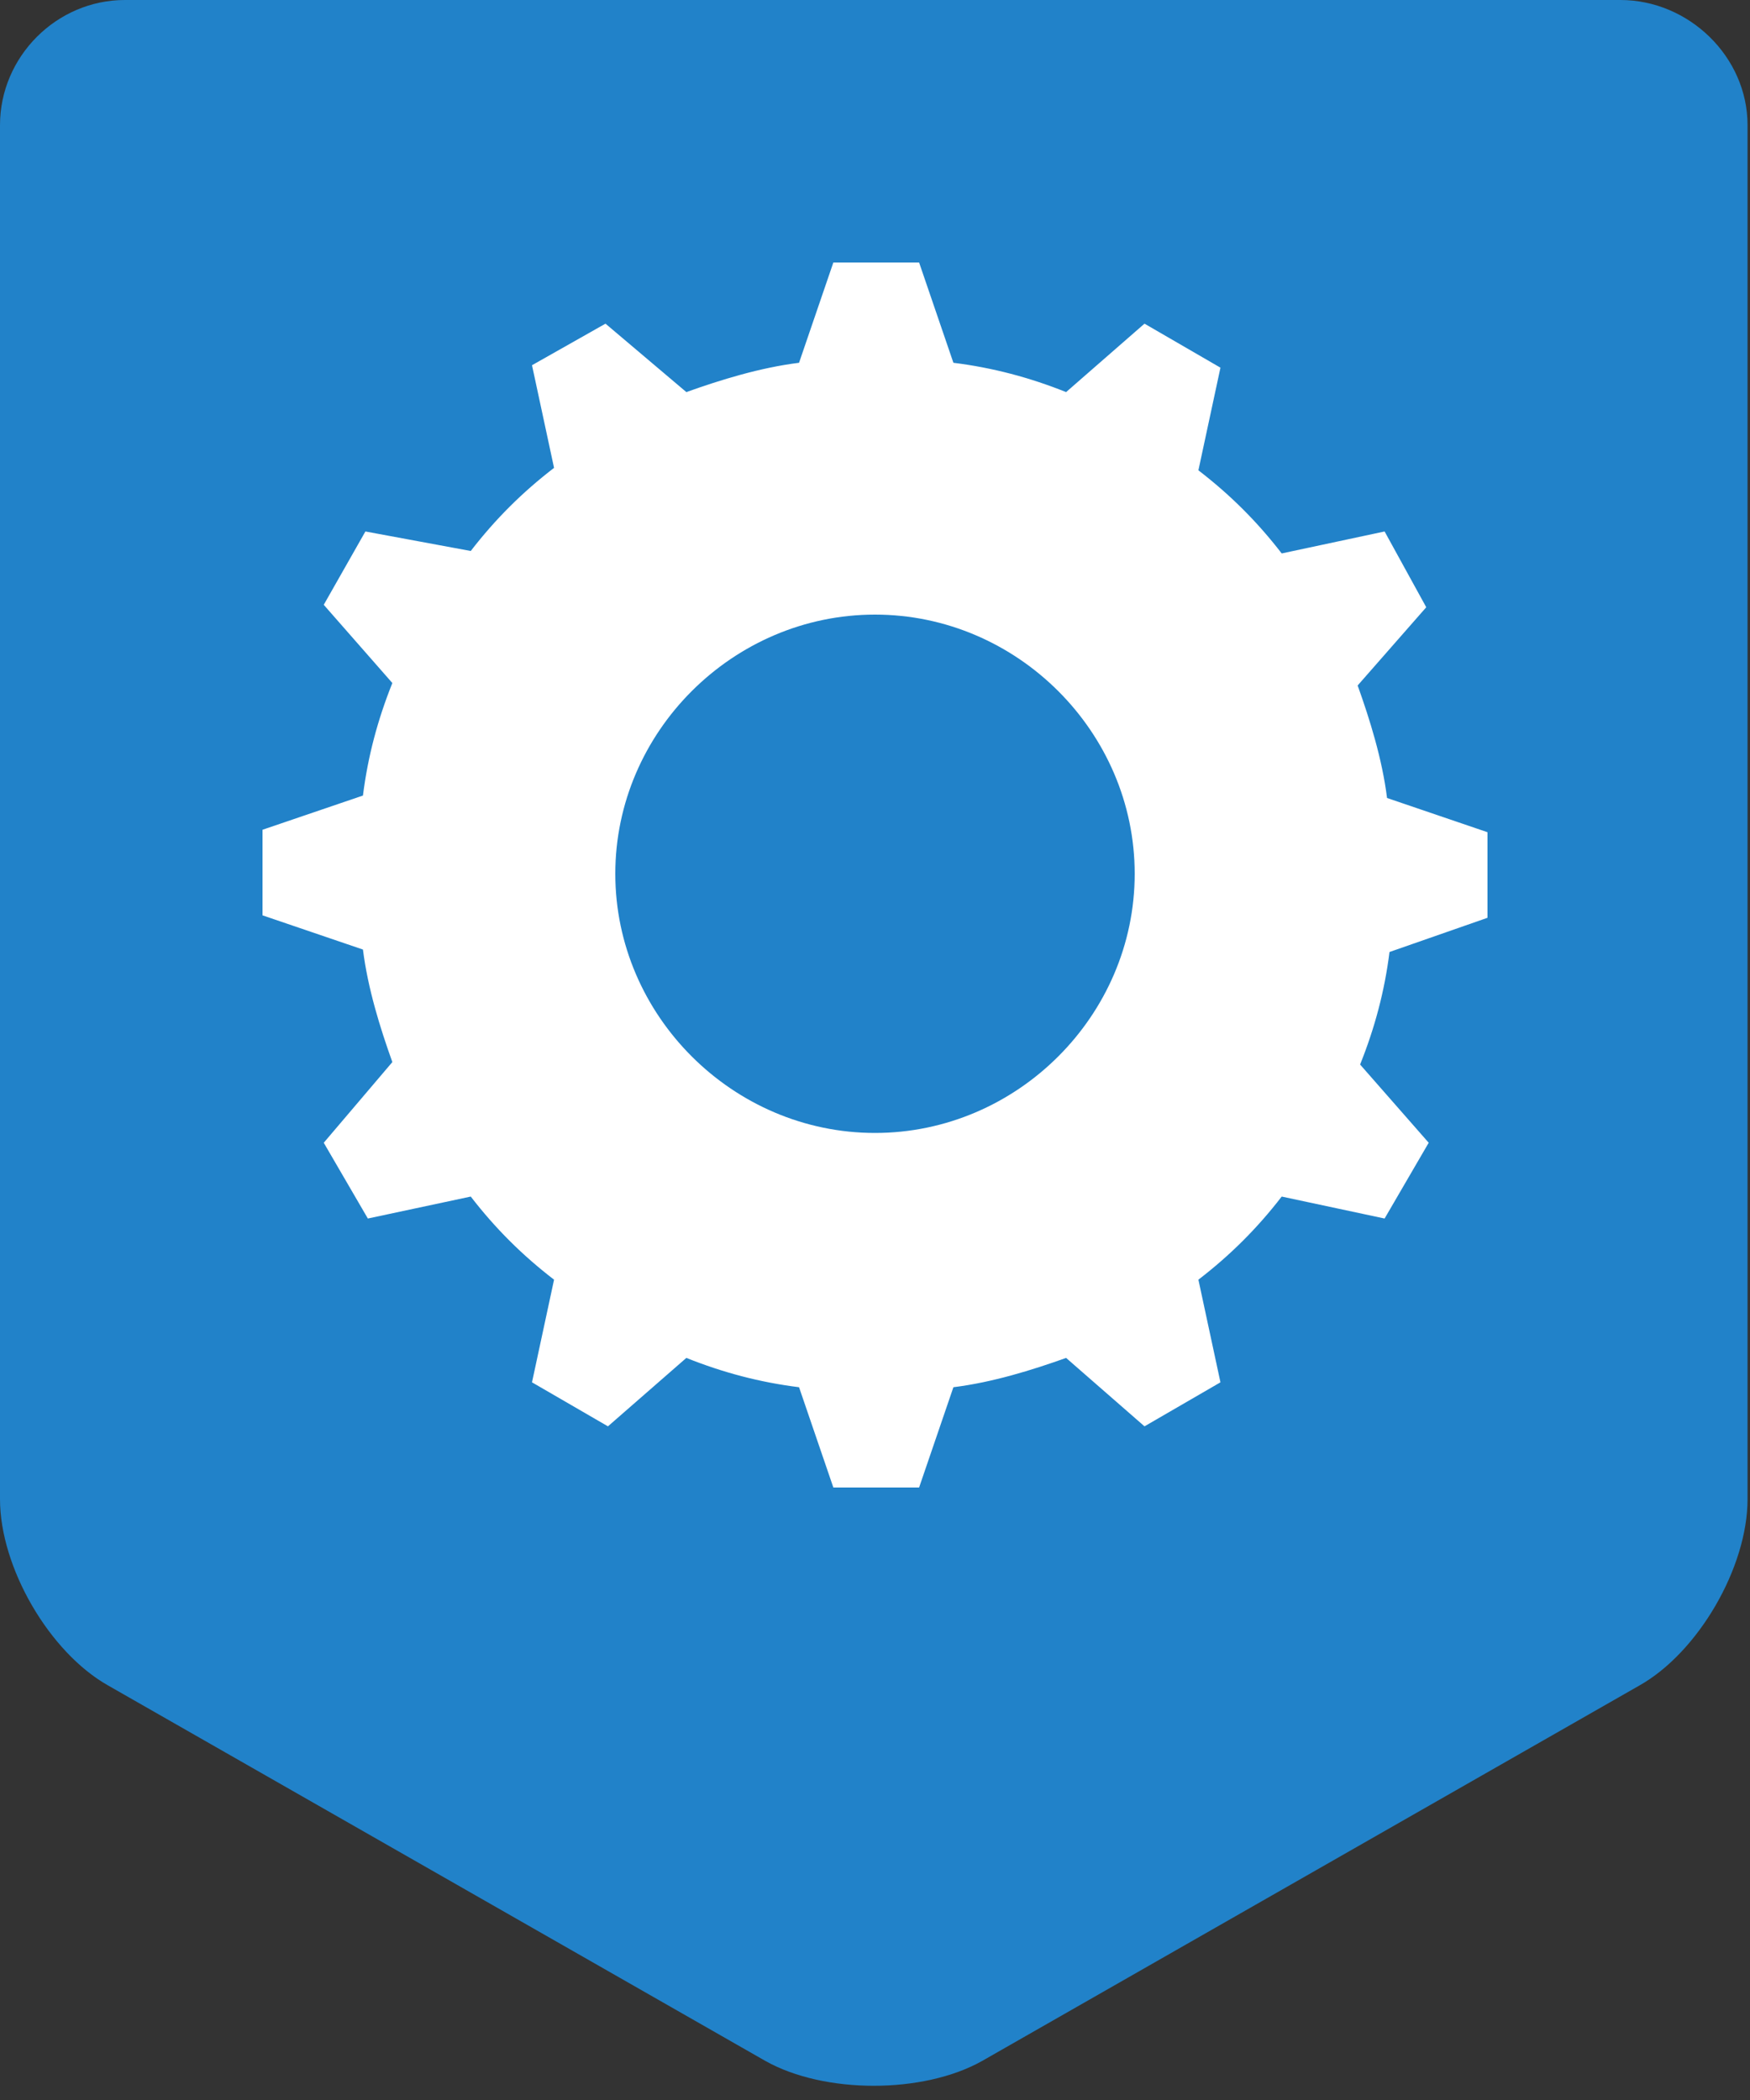
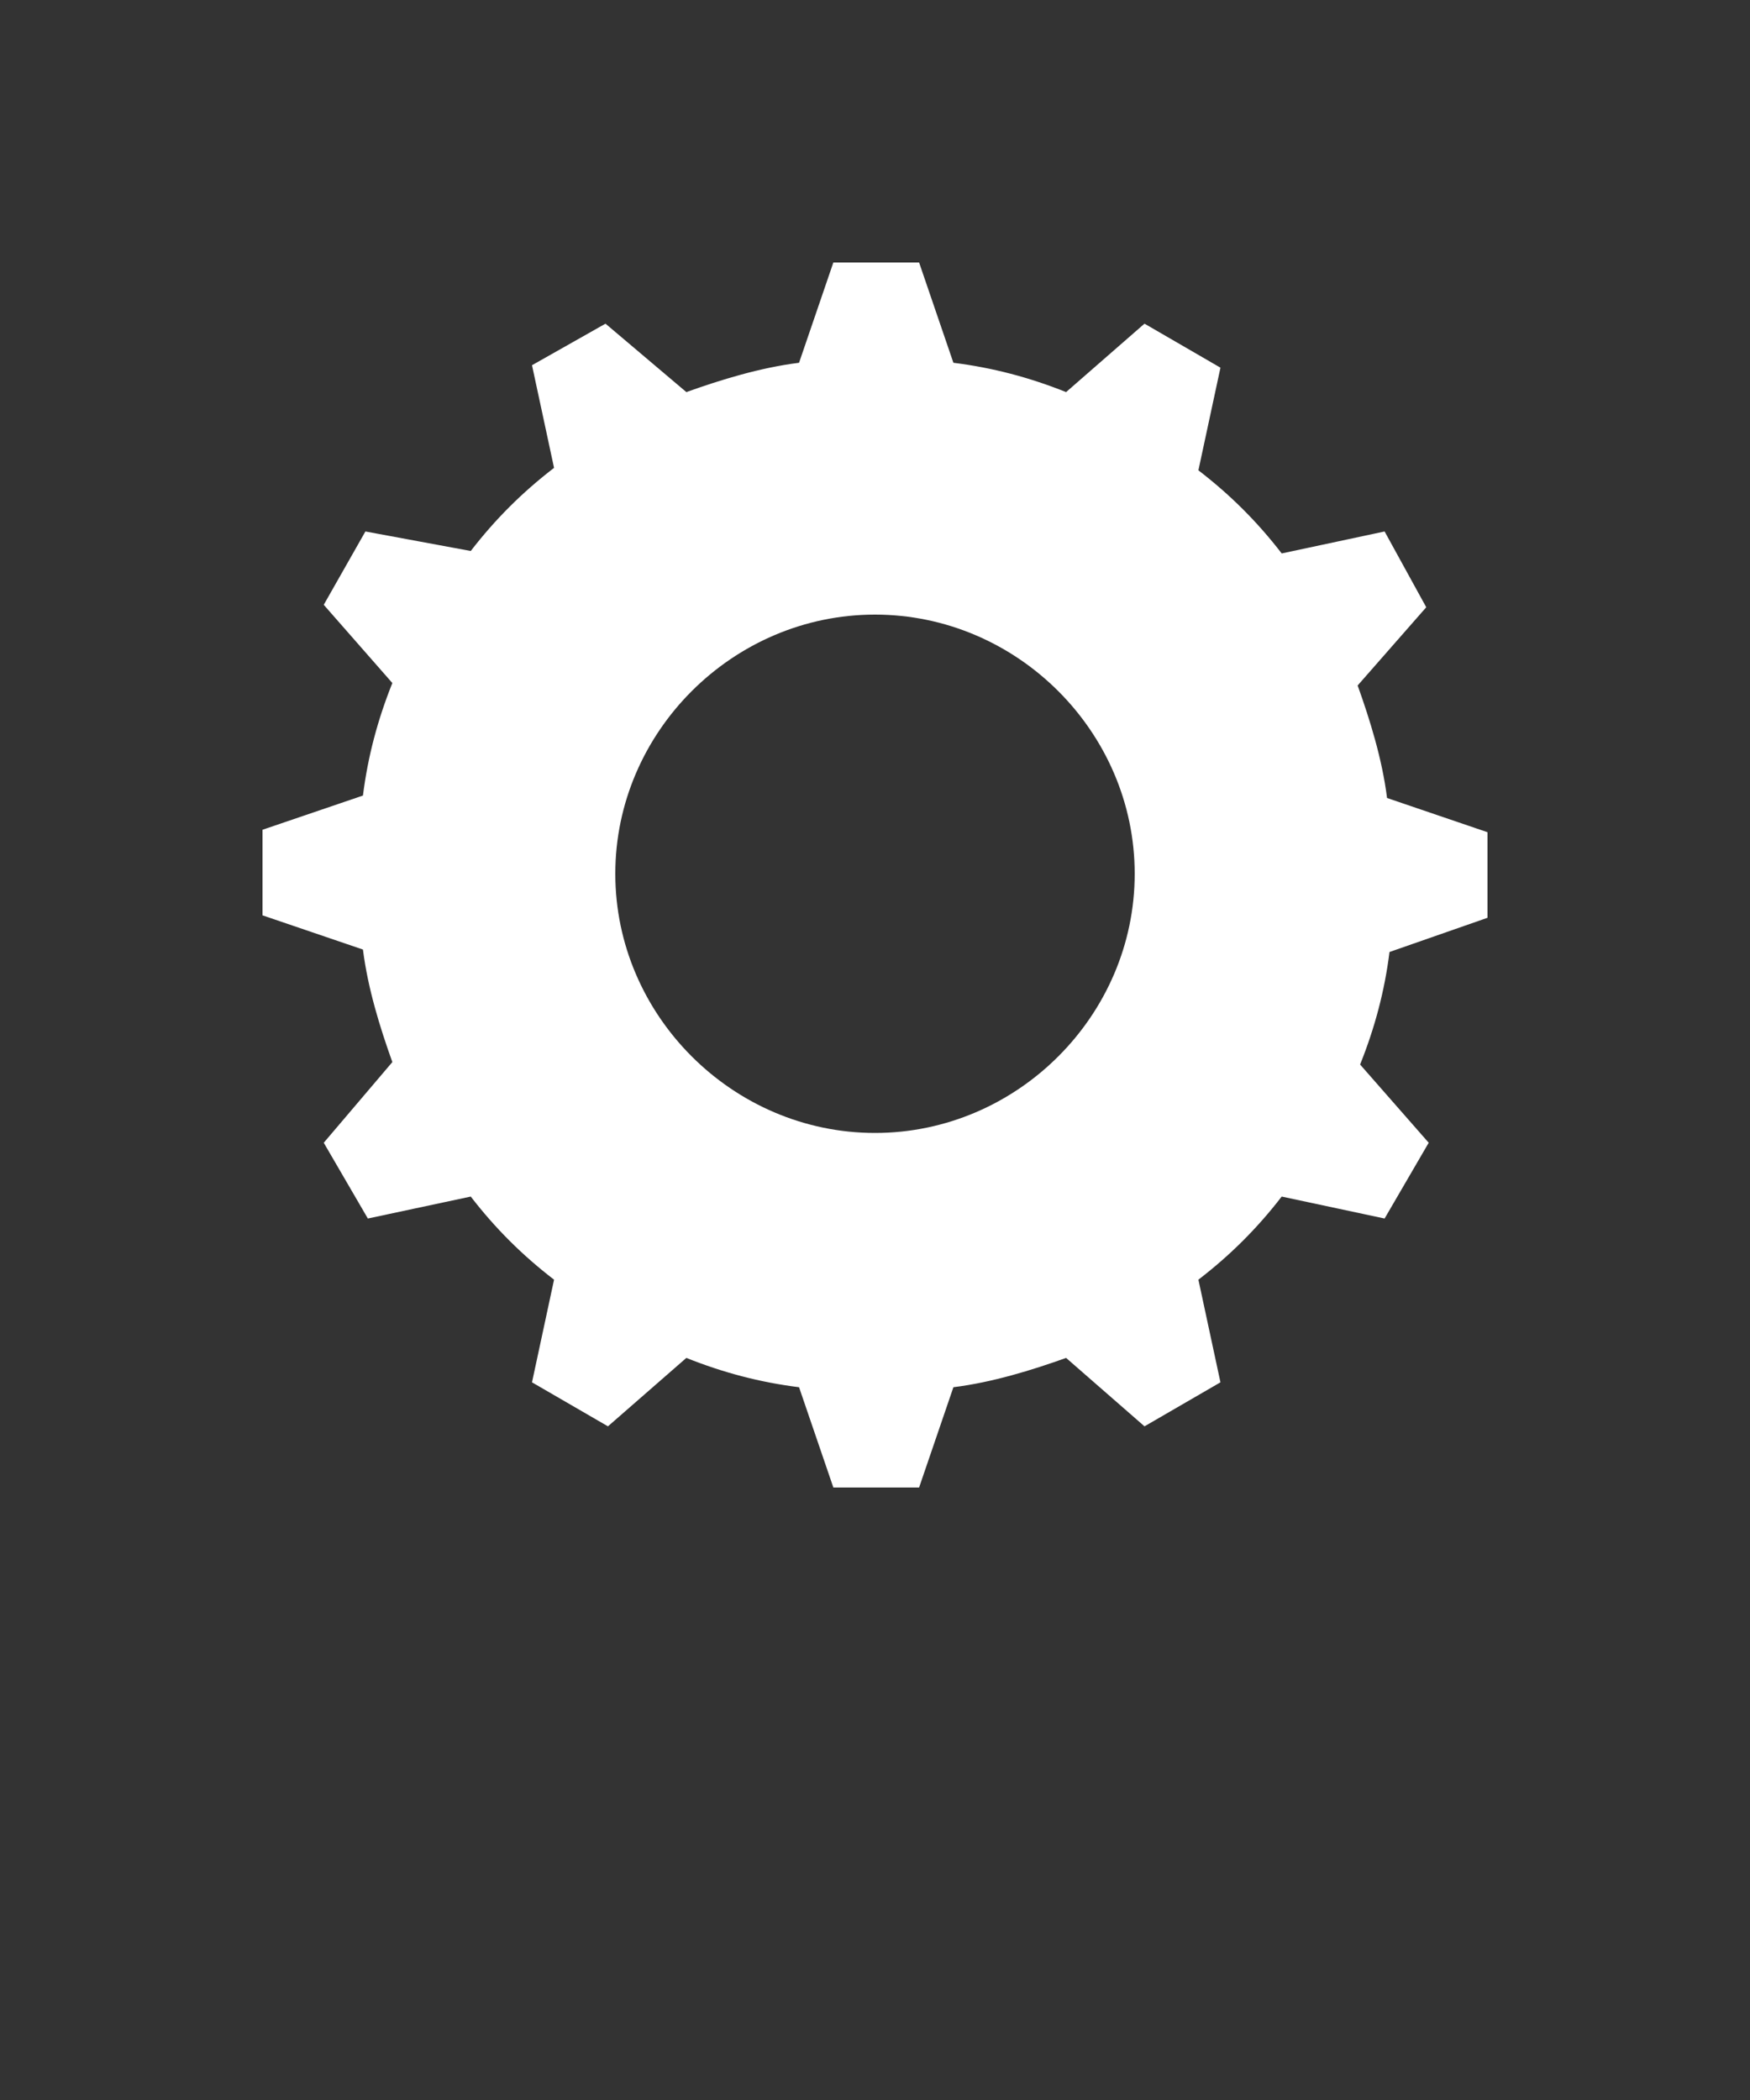
<svg xmlns="http://www.w3.org/2000/svg" width="20px" height="24px" viewBox="0 0 20 24" version="1.1">
  <rect x="0" y="0" width="20" height="24" fill="#333333" stroke="none" />
  <title>parts-small</title>
  <desc>Created with Sketch.</desc>
  <defs />
  <g id="Page-1" stroke="none" stroke-width="1" fill="none" fill-rule="evenodd">
    <g id="Icons" transform="translate(-538, -61)" fill-rule="nonzero">
      <g id="parts-small" transform="translate(538, 61)">
-         <path d="M19.972,1.43 L19.972,17.133 C19.972,17.915 19.407,18.886 18.734,19.264 L11.224,23.554 C10.551,23.932 9.421,23.932 8.748,23.554 L1.238,19.264 C0.565,18.886 0,17.915 0,17.133 L0,1.43 C0,0.648 0.646,0 1.427,0 L18.519,0 C19.3,0 19.972,0.648 19.972,1.43 Z" id="Shape-Copy-14" fill="#2182C9" />
        <path d="M17,10.489 L15.88,10.88 C15.824,11.327 15.712,11.747 15.544,12.166 L16.328,13.06 L15.824,13.926 L14.648,13.675 C14.368,14.038 14.06,14.345 13.696,14.625 L13.948,15.798 L13.08,16.301 L12.184,15.519 C11.792,15.659 11.344,15.798 10.896,15.854 L10.504,17 L9.524,17 L9.132,15.854 C8.684,15.798 8.264,15.687 7.844,15.519 L6.948,16.301 L6.08,15.798 L6.332,14.625 C5.968,14.345 5.66,14.038 5.38,13.675 L4.204,13.926 L3.7,13.06 L4.484,12.138 C4.344,11.747 4.204,11.299 4.148,10.852 L3,10.461 L3,9.483 L4.148,9.092 C4.204,8.645 4.316,8.226 4.484,7.806 L3.7,6.912 L4.176,6.074 L5.38,6.297 C5.66,5.934 5.968,5.627 6.332,5.347 L6.08,4.174 L6.92,3.699 L7.844,4.481 C8.236,4.341 8.684,4.202 9.132,4.146 L9.524,3 L10.504,3 L10.896,4.146 C11.344,4.202 11.764,4.313 12.184,4.481 L13.08,3.699 L13.948,4.202 L13.696,5.375 C14.06,5.655 14.368,5.962 14.648,6.325 L15.824,6.074 L16.3,6.94 L15.516,7.834 C15.656,8.226 15.796,8.673 15.852,9.12 L17,9.511 L17,10.489 Z M10,12.948 C11.624,12.948 12.968,11.607 12.968,9.986 C12.968,8.365 11.624,7.024 10,7.024 C8.376,7.024 7.032,8.365 7.032,9.986 C7.032,11.607 8.376,12.948 10,12.948 Z" id="Combined-Shape-Copy" fill="#FFFFFF" />
      </g>
    </g>
  </g>
</svg>